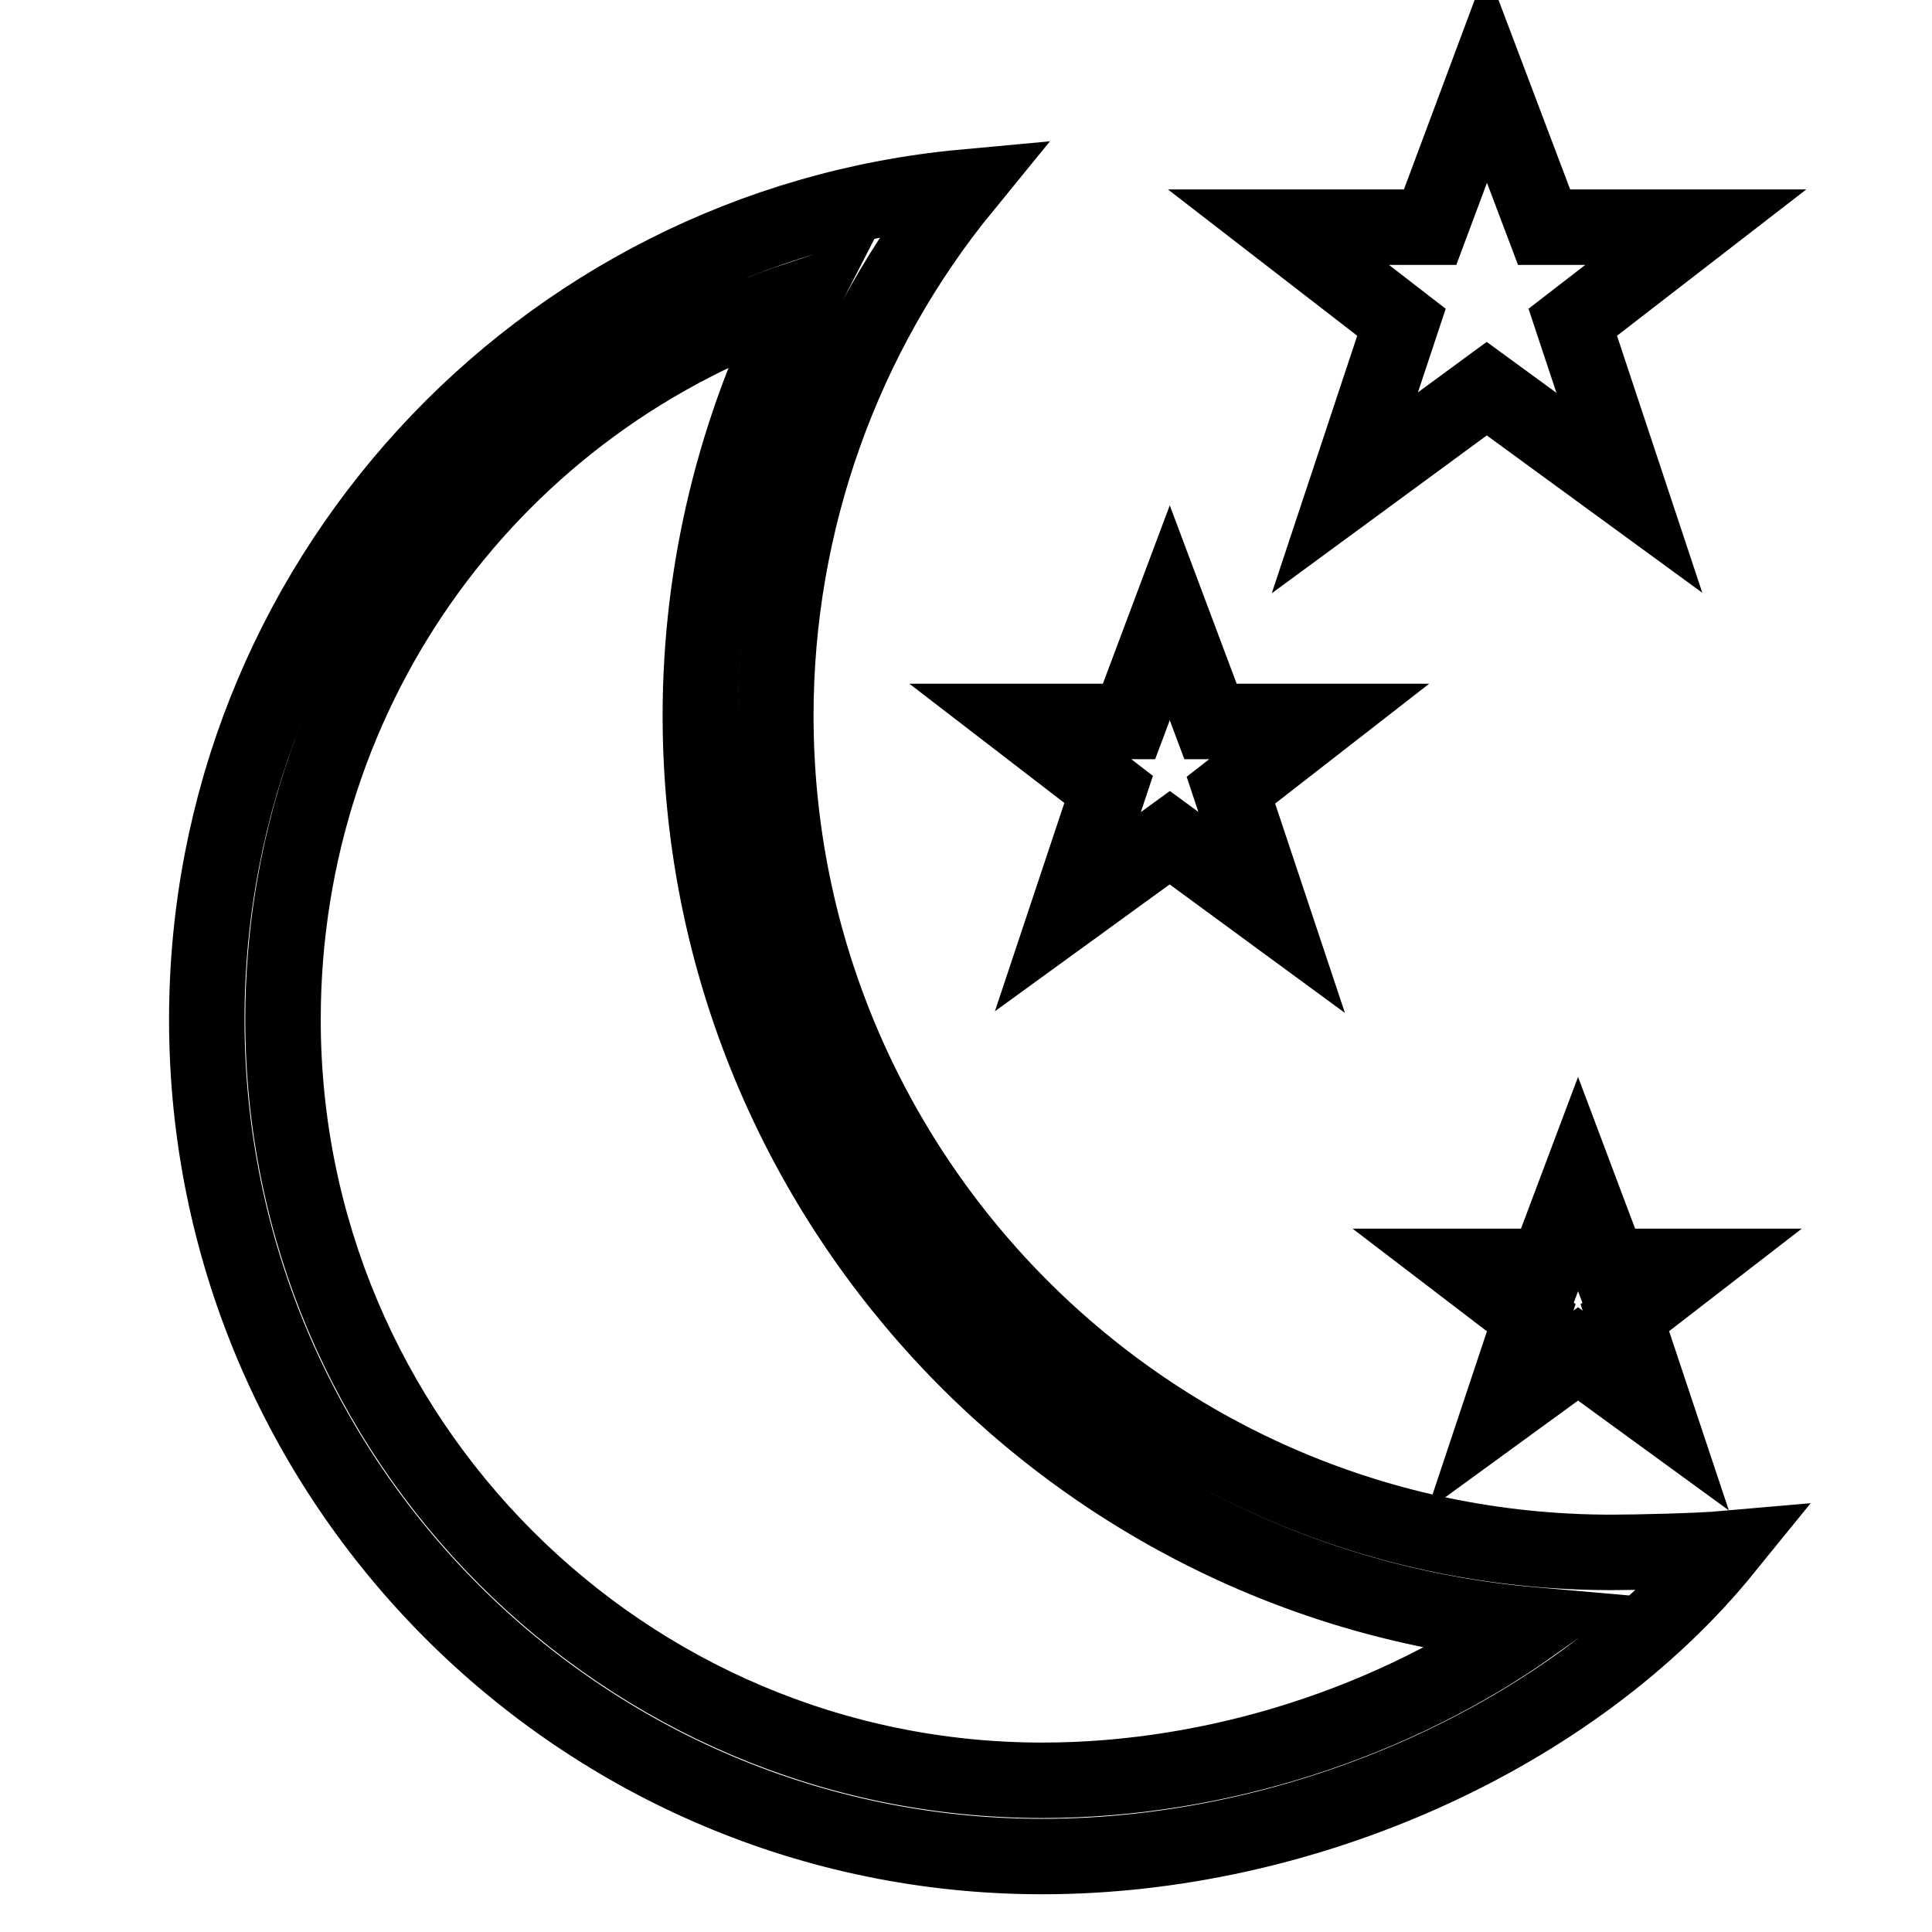
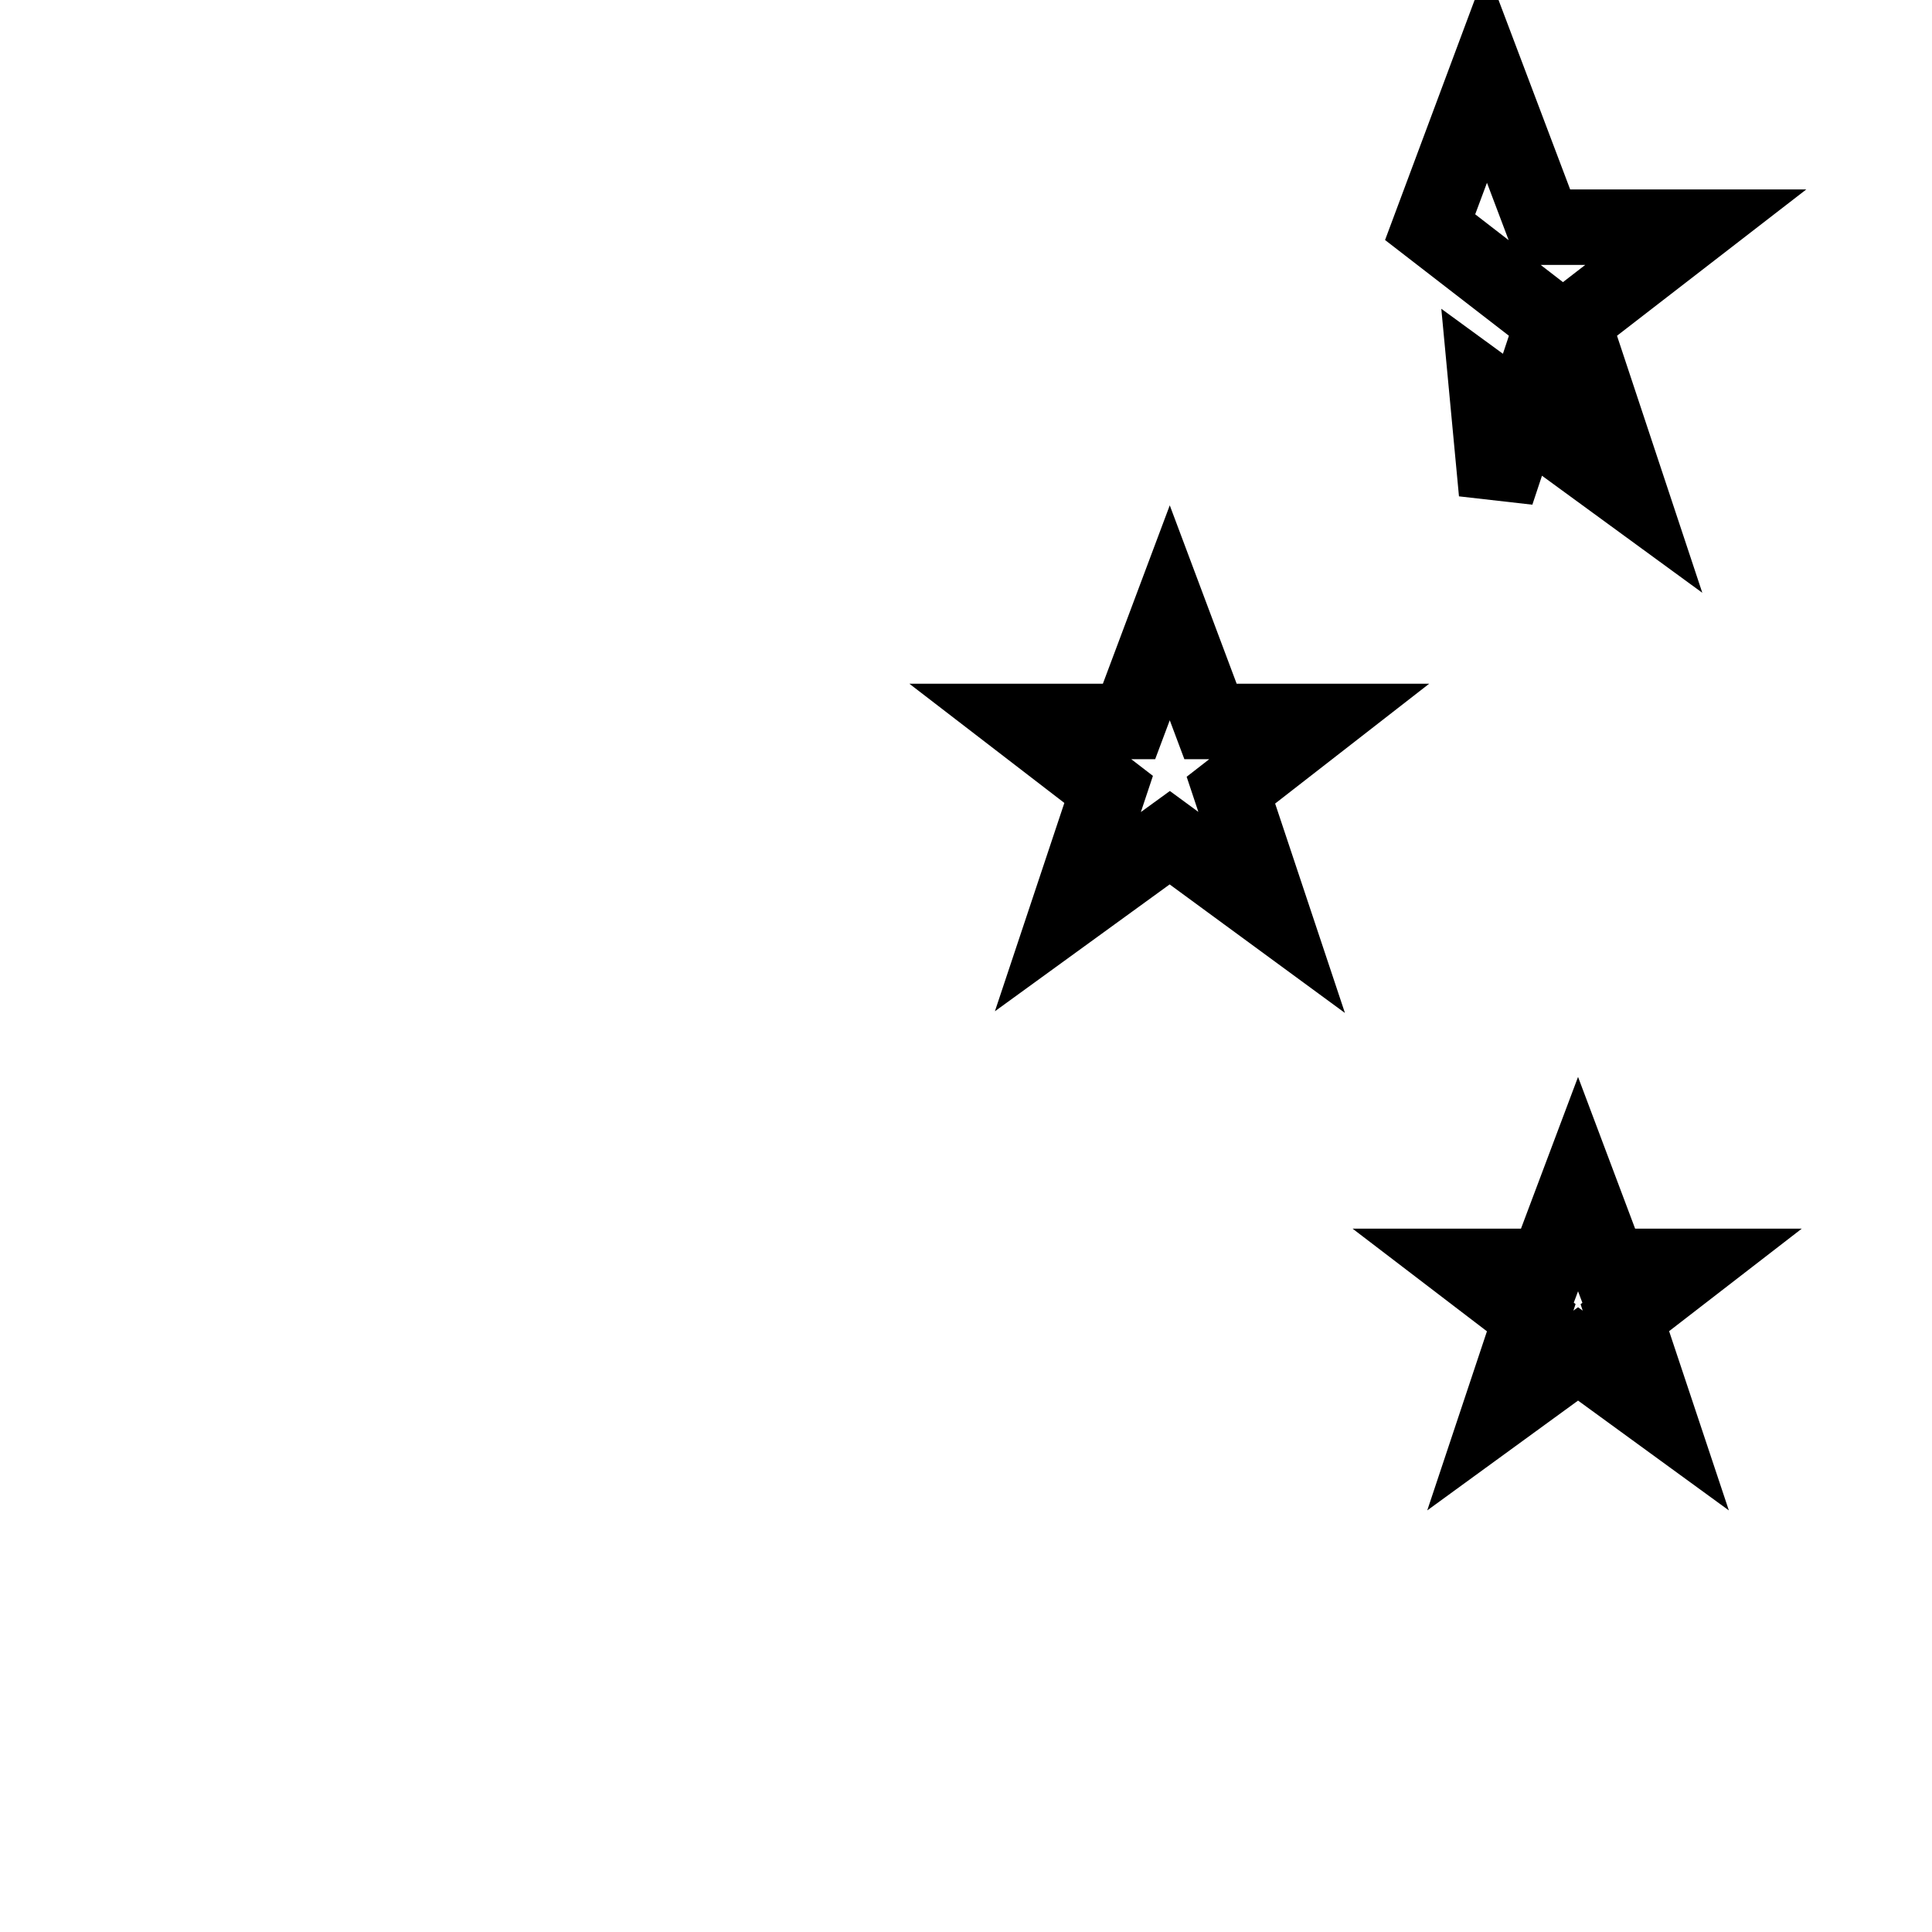
<svg xmlns="http://www.w3.org/2000/svg" version="1.1" x="0px" y="0px" viewBox="0 0 256 256" enable-background="new 0 0 256 256" xml:space="preserve">
  <g>
-     <path stroke-width="10" fill-opacity="0" stroke="#000000" d="M197,10l-7.5,20.1h-20.1l16.3,12.6l-7.5,22.6L197,51.5l18.9,13.8l-7.5-22.6l16.3-12.6h-20.1L197,10z  M174.8,95.6h-14.4L155,81.2l-5.4,14.4h-14.4l11.7,9l-5.4,16.2L155,111l13.5,9.9l-5.4-16.2L174.8,95.6z M224.1,167.8h-10.9 l-4.1-10.9l-4.1,10.9H194l8.9,6.8l-4.1,12.3l10.3-7.5l10.3,7.5l-4.1-12.3L224.1,167.8z" />
-     <path stroke-width="10" fill-opacity="0" stroke="#000000" d="M138.1,235.9c-55.5,0-100.6-45.2-100.6-100.8c0-44.5,28.3-82.3,68.7-95.6c-8.8,17.1-13.4,36.1-13.4,55.3 c0,63.1,48.5,115.1,110.2,120.5C184.8,228.2,161.3,235.9,138.1,235.9 M102.8,94.8c0-25.5,8.8-50.3,24.9-70 C71.5,30,27.4,77.4,27.4,135.1c0,61.2,49.6,110.9,110.7,110.9c34.6,0,70.3-15.9,90.5-40.8c-3.4,0.3-11.6,0.5-15.1,0.5 C152.4,205.7,102.8,156,102.8,94.8" />
+     <path stroke-width="10" fill-opacity="0" stroke="#000000" d="M197,10l-7.5,20.1l16.3,12.6l-7.5,22.6L197,51.5l18.9,13.8l-7.5-22.6l16.3-12.6h-20.1L197,10z  M174.8,95.6h-14.4L155,81.2l-5.4,14.4h-14.4l11.7,9l-5.4,16.2L155,111l13.5,9.9l-5.4-16.2L174.8,95.6z M224.1,167.8h-10.9 l-4.1-10.9l-4.1,10.9H194l8.9,6.8l-4.1,12.3l10.3-7.5l10.3,7.5l-4.1-12.3L224.1,167.8z" />
  </g>
</svg>